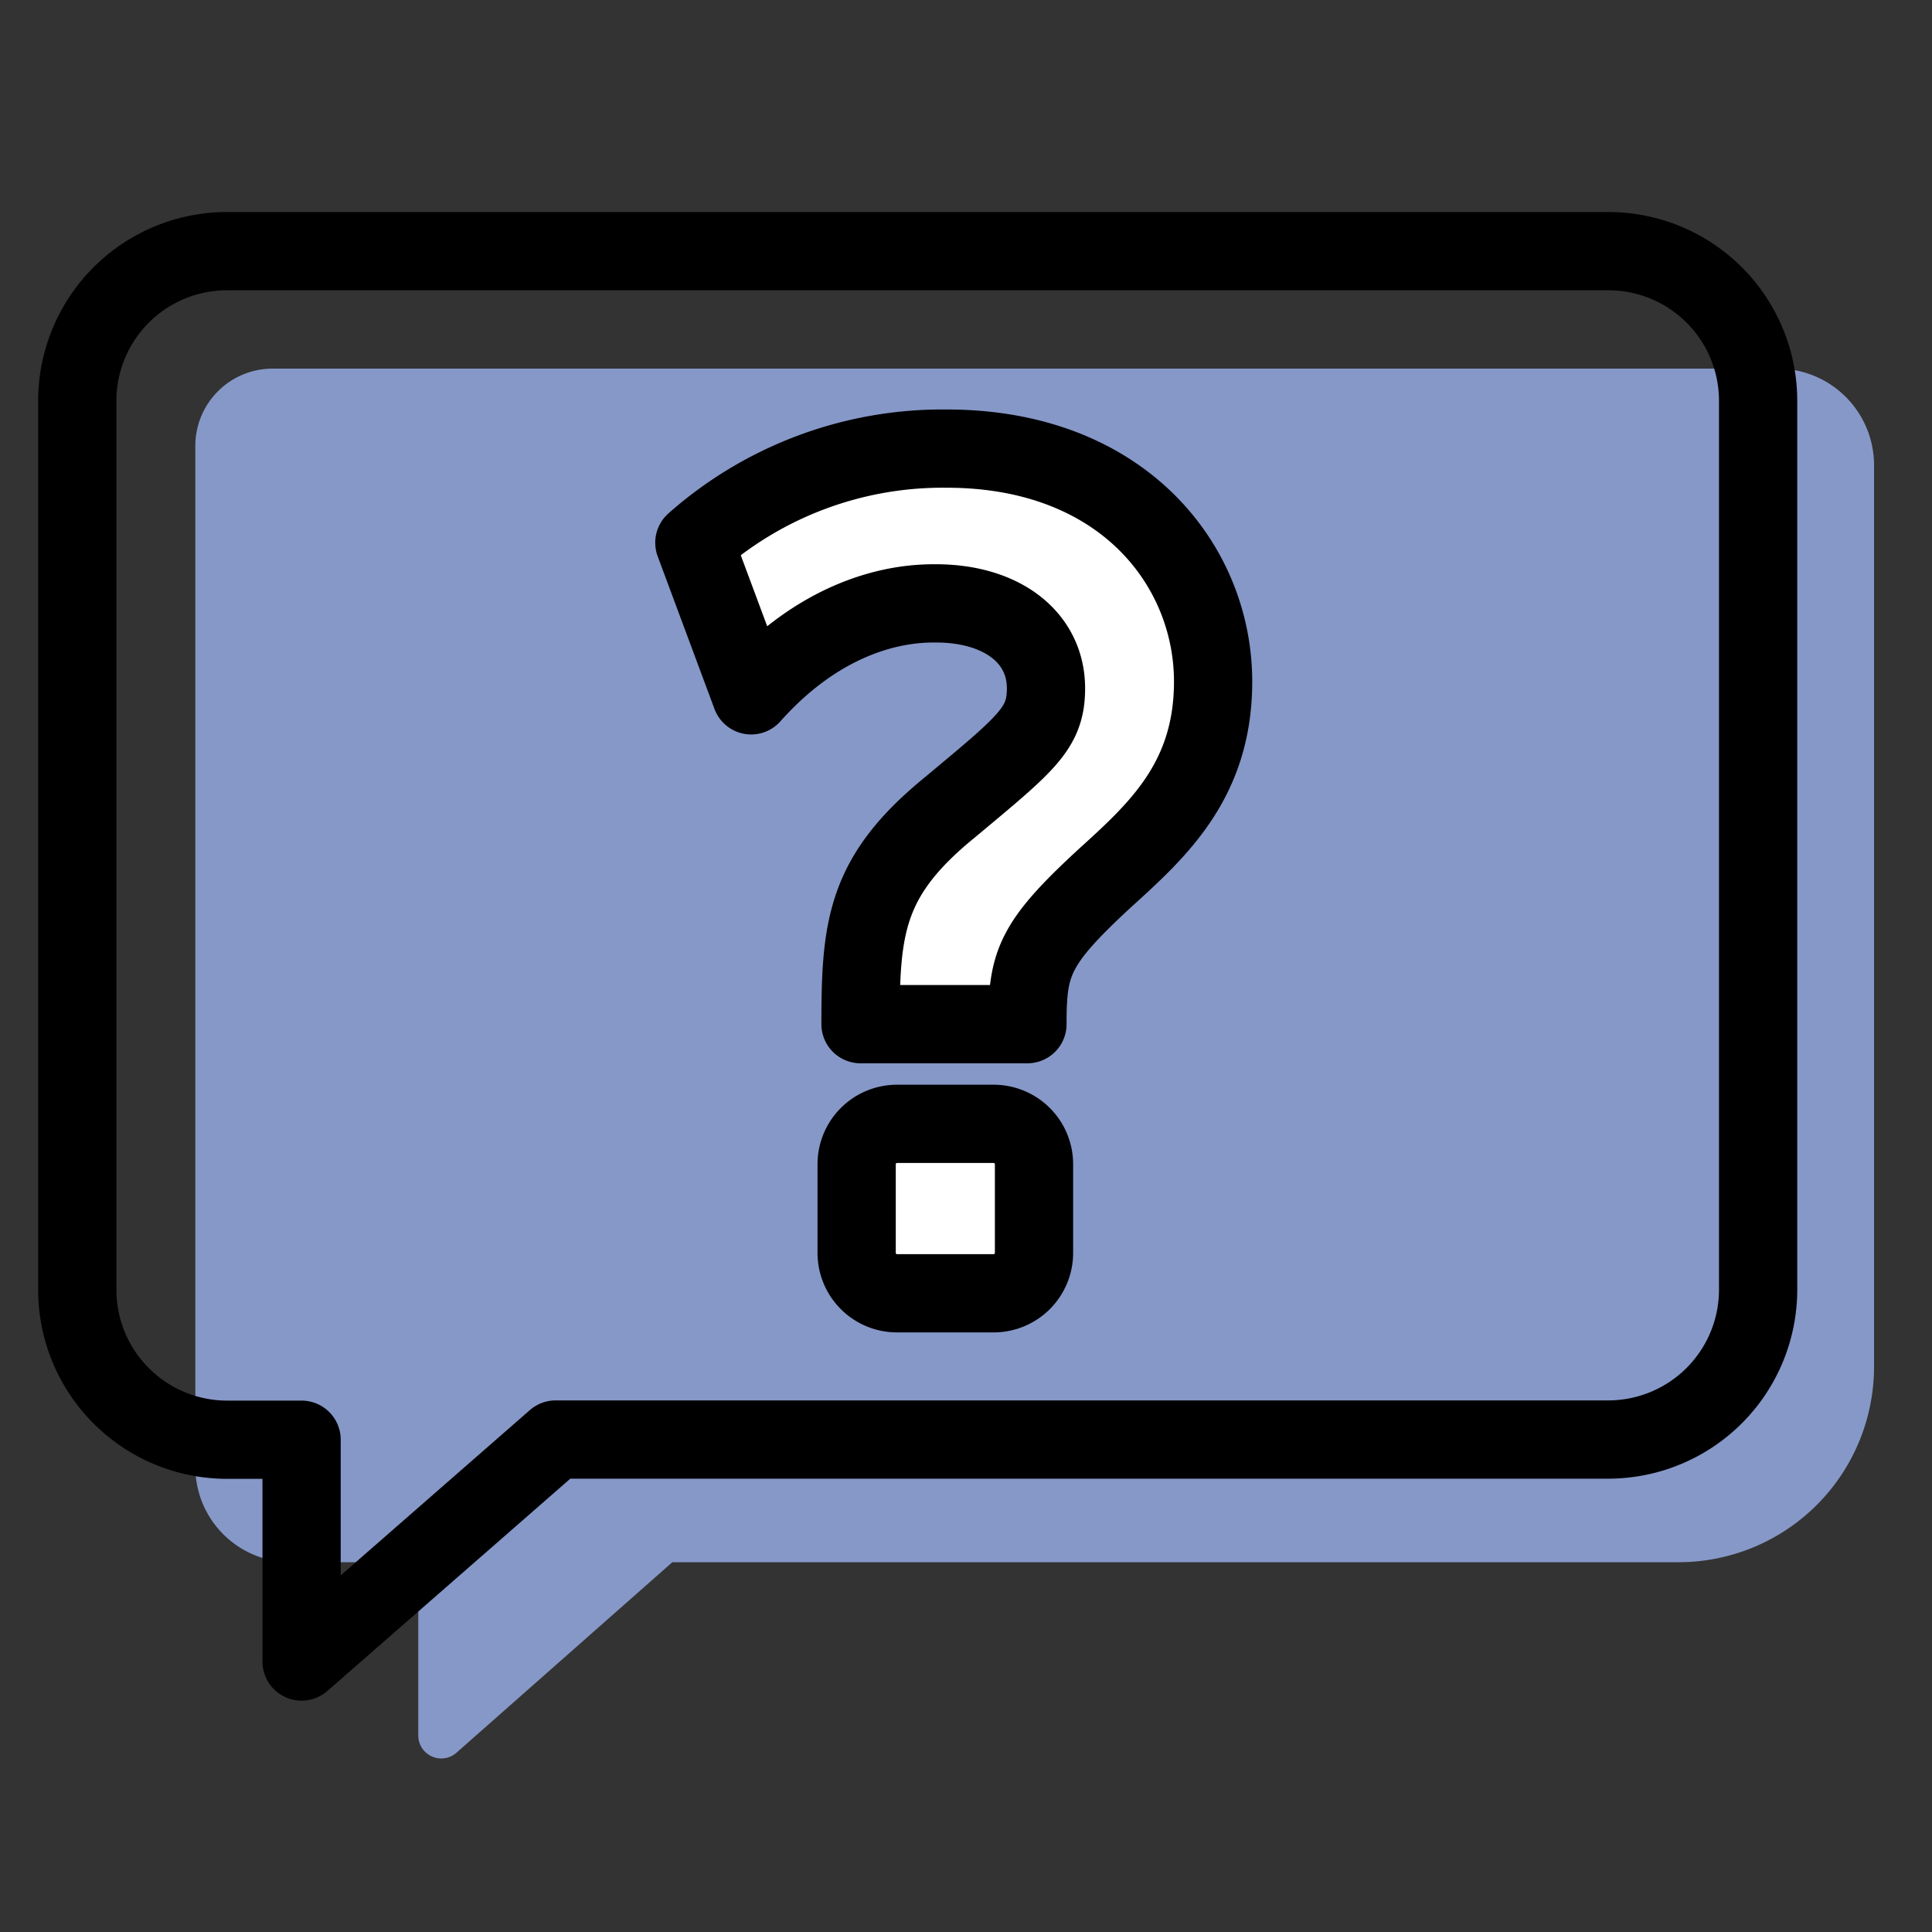
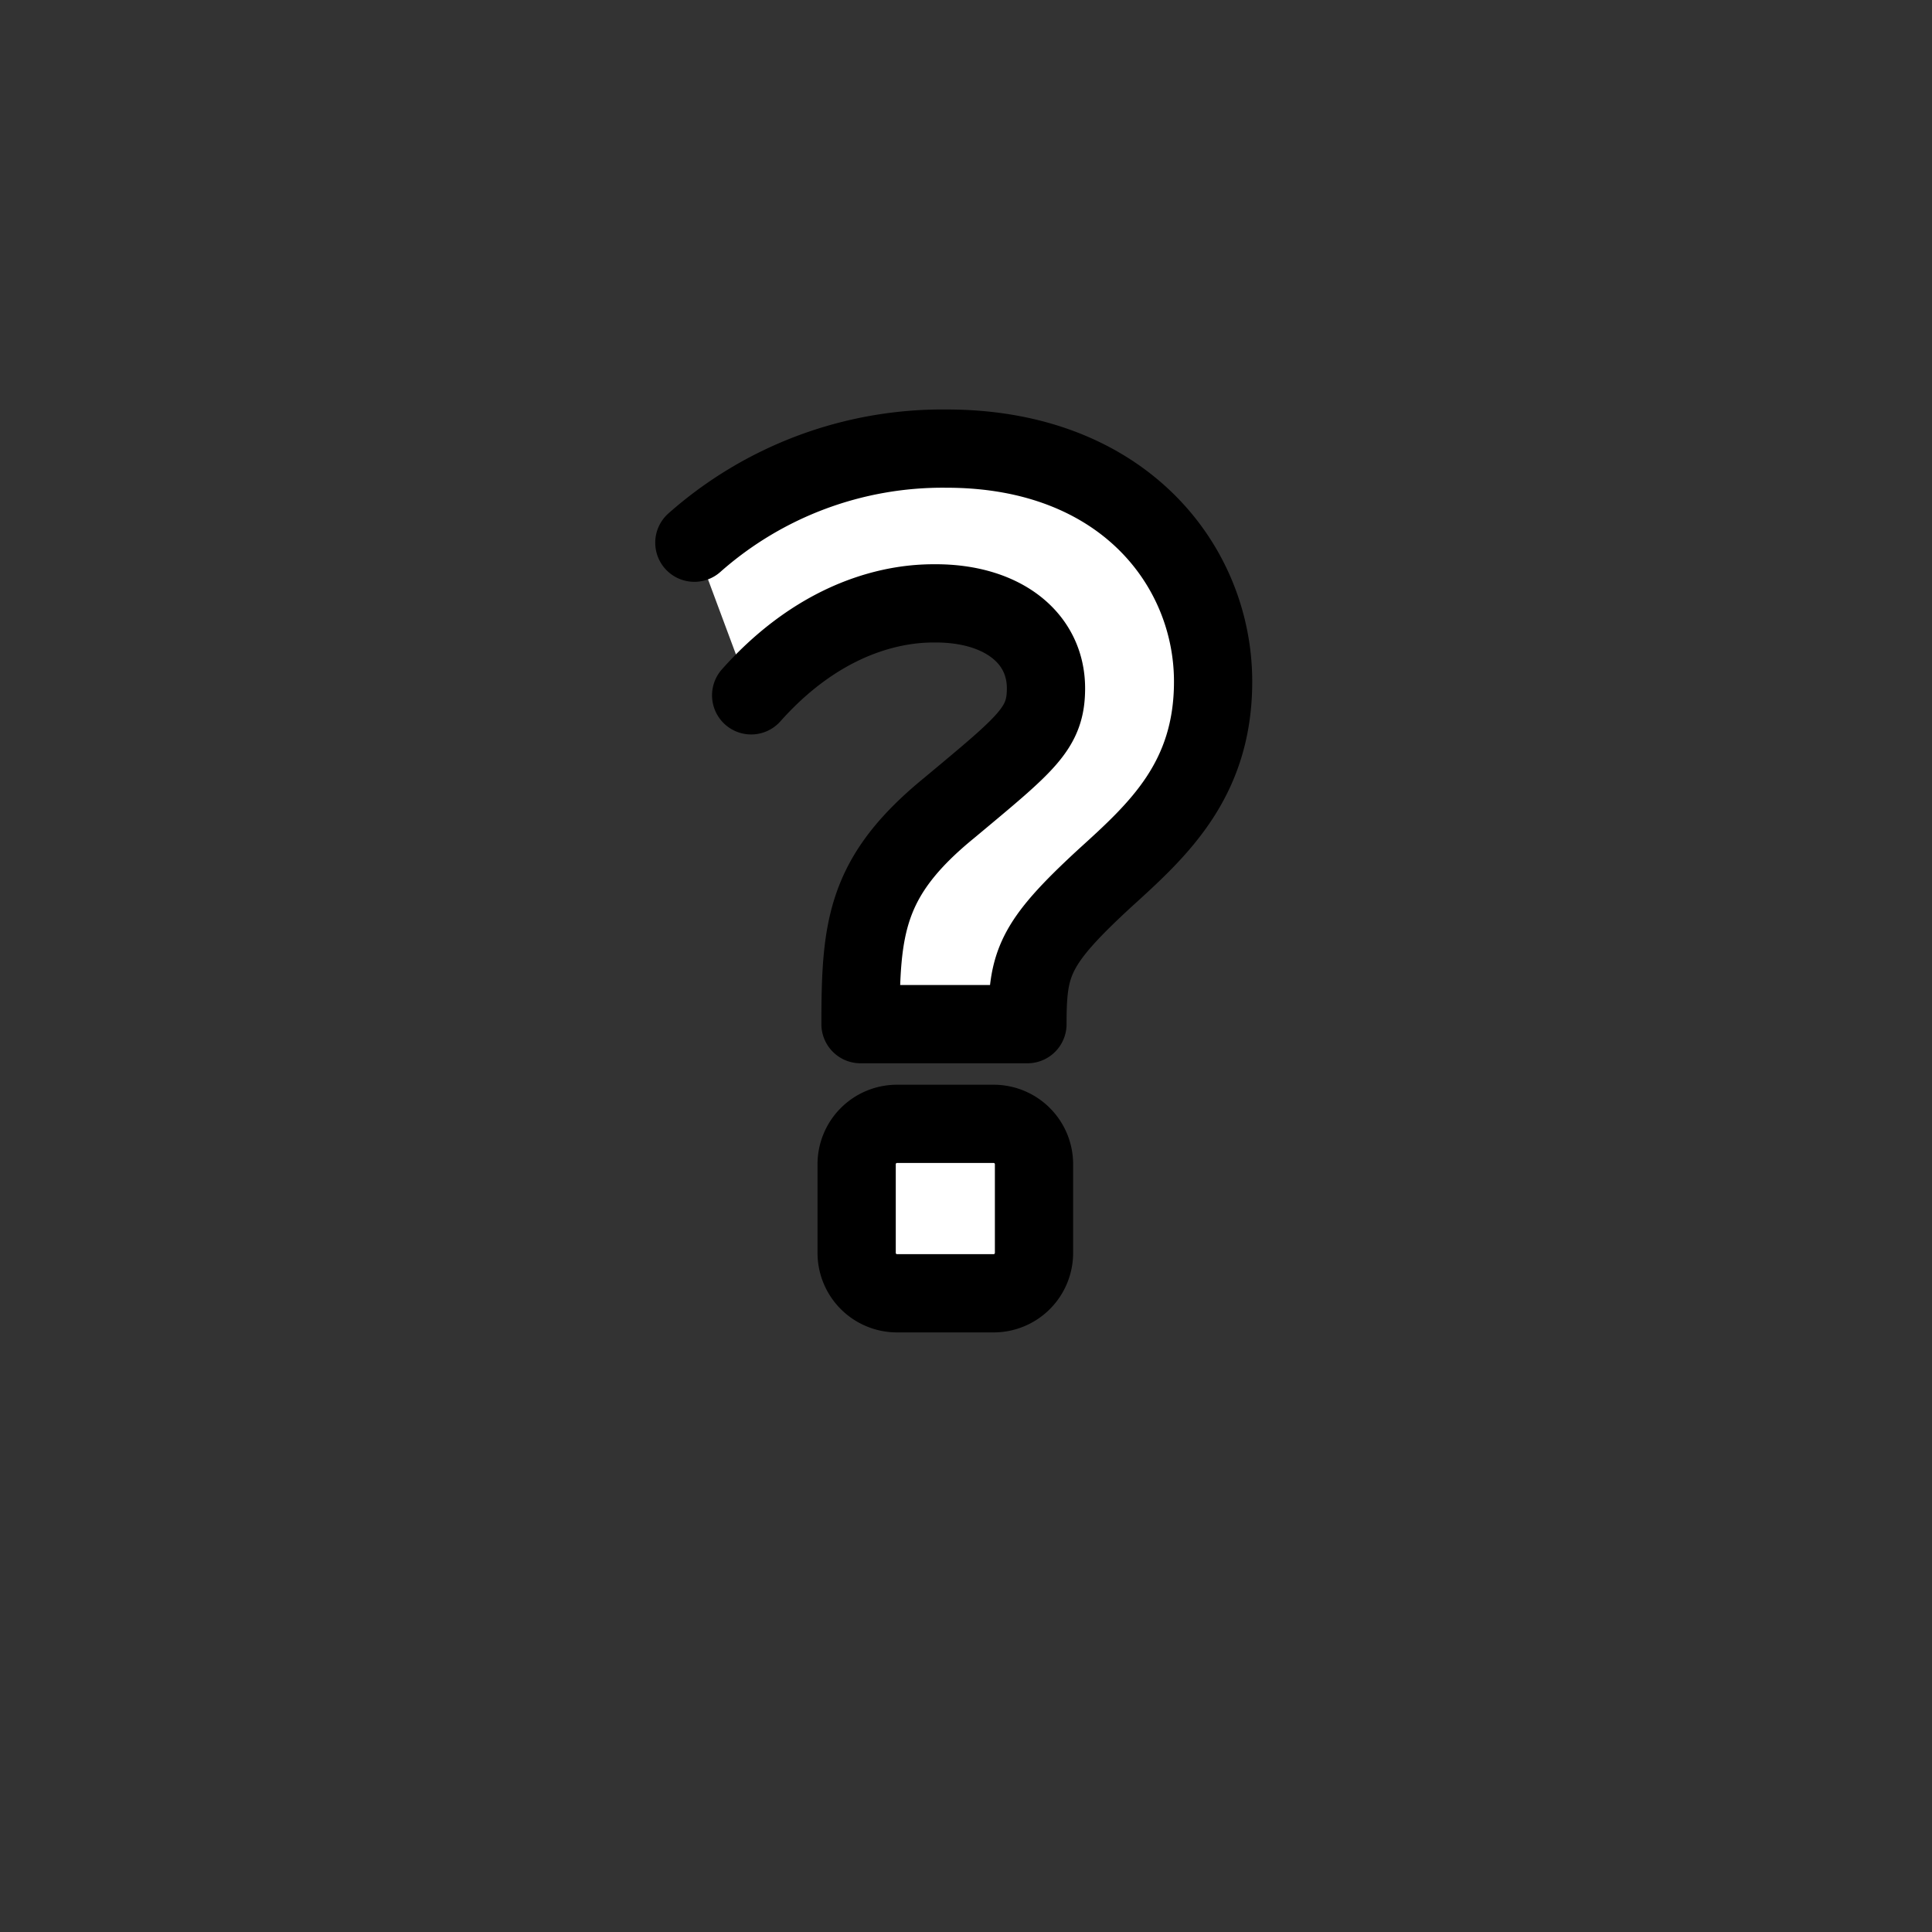
<svg xmlns="http://www.w3.org/2000/svg" id="_38-" data-name="38-" viewBox="0 0 100 100">
  <rect x="0" y="0" width="100" height="100" fill="#333333" stroke="none" />
  <defs>
    <style>.cls-1{fill:#8698c8;}.cls-2{fill:none;stroke-width:4.05px;}.cls-2,.cls-3{stroke:#000;stroke-linecap:round;stroke-linejoin:round;}.cls-3{fill:#fff;stroke-width:4.05px;}</style>
  </defs>
  <title>ico_question</title>
  <g id="よくあるご質問">
-     <path class="cls-1" d="M92.05,19.08H14.11a4,4,0,0,0-4,4.05V75.92A4.94,4.94,0,0,0,15,80.86h6.65V89.8a1.19,1.19,0,0,0,2,.9l11.15-9.84H86.88A10.12,10.12,0,0,0,97,70.74V24A5,5,0,0,0,92.05,19.08Z" />
-     <path class="cls-2" d="M83.29,13H11.76A7.75,7.75,0,0,0,4,20.76v46a7.76,7.76,0,0,0,7.76,7.76h3.85V86L28.76,74.51H83.29A7.76,7.76,0,0,0,91,66.75v-46A7.75,7.75,0,0,0,83.29,13Z" />
-     <path id="_" data-name="？" class="cls-3" d="M35.94,28.09A19.38,19.38,0,0,1,49,23.22c9.14,0,13.79,6.08,13.79,12.06,0,5.12-2.88,7.7-5.61,10.18-3.69,3.4-4,4.41-4,7.55H44.54c0-5,.25-7.65,4.6-11.2,4-3.34,5-4.1,5-6.18,0-2.63-2.27-4.4-5.71-4.4-1,0-5.31,0-9.55,4.76ZM46.43,58.17h5a2.09,2.09,0,0,1,2.09,2.1v4.57a2.09,2.09,0,0,1-2.09,2.1h-5a2.09,2.09,0,0,1-2.09-2.1V60.27A2.09,2.09,0,0,1,46.43,58.17Z" />
+     <path id="_" data-name="？" class="cls-3" d="M35.94,28.09A19.38,19.38,0,0,1,49,23.22c9.14,0,13.79,6.08,13.79,12.06,0,5.12-2.88,7.7-5.61,10.18-3.69,3.4-4,4.41-4,7.55H44.54c0-5,.25-7.65,4.6-11.2,4-3.34,5-4.1,5-6.18,0-2.63-2.27-4.4-5.71-4.4-1,0-5.31,0-9.55,4.76M46.43,58.17h5a2.09,2.09,0,0,1,2.09,2.1v4.57a2.09,2.09,0,0,1-2.09,2.1h-5a2.09,2.09,0,0,1-2.09-2.1V60.27A2.09,2.09,0,0,1,46.43,58.17Z" />
  </g>
</svg>